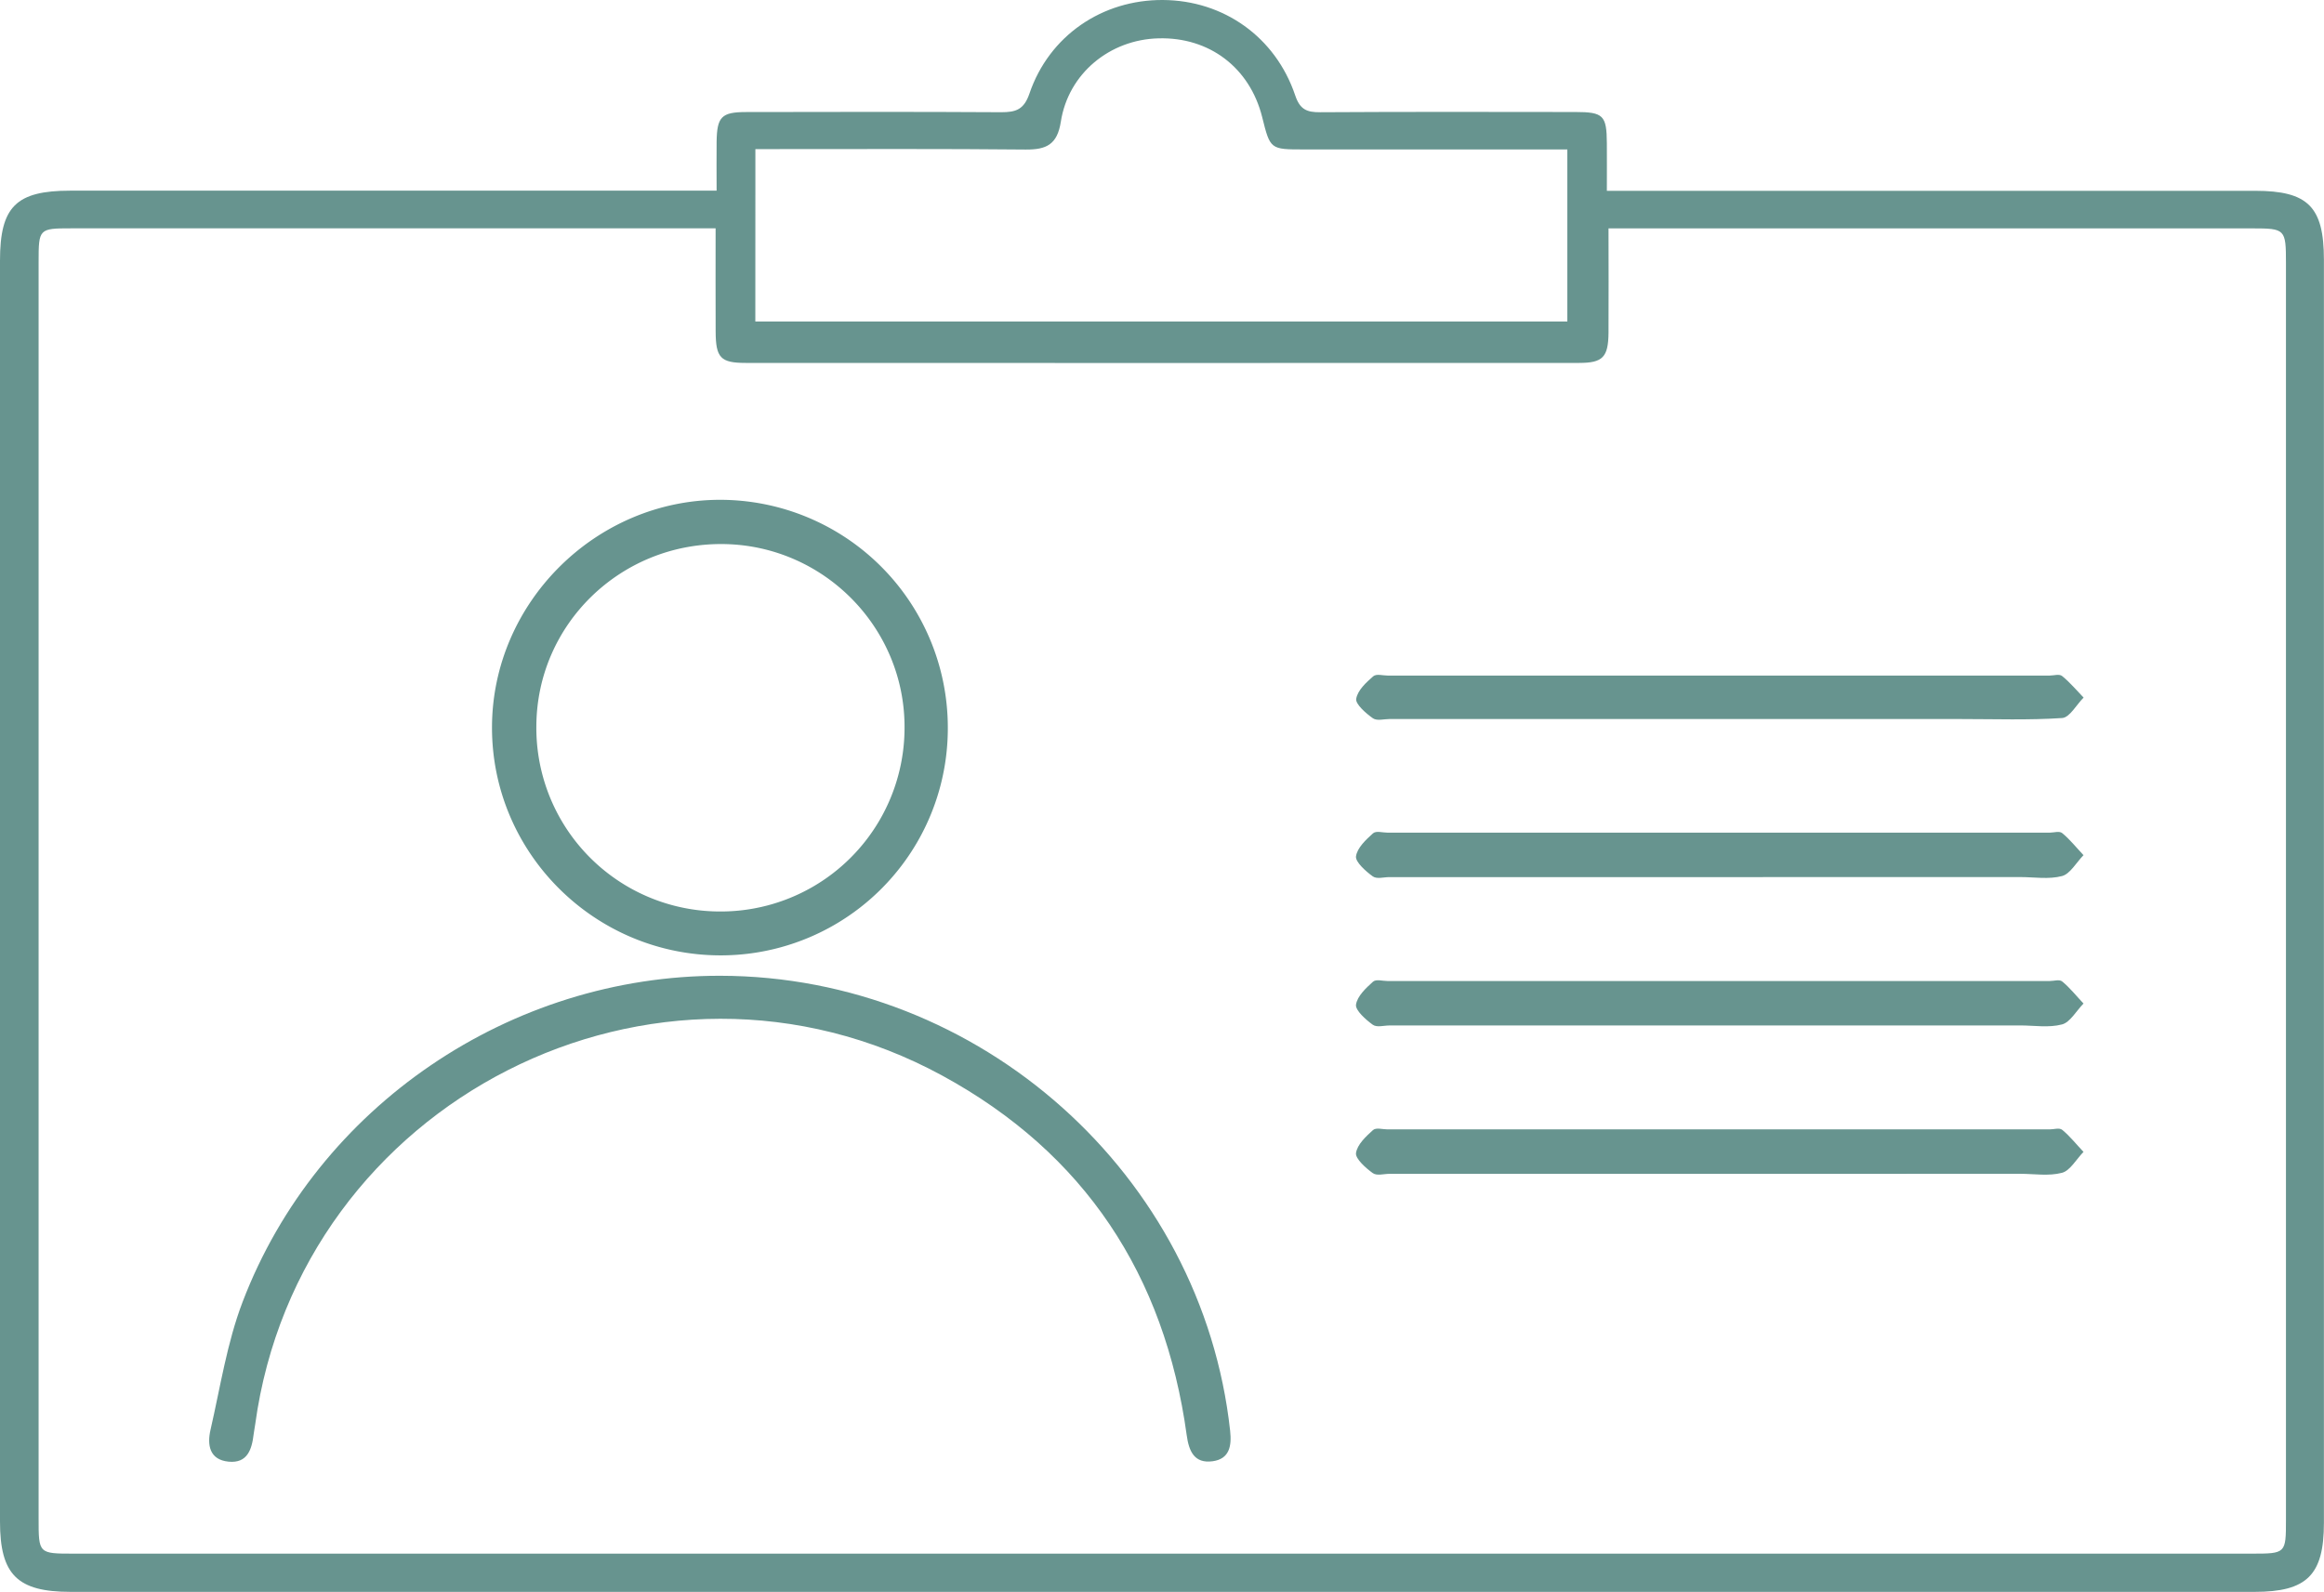
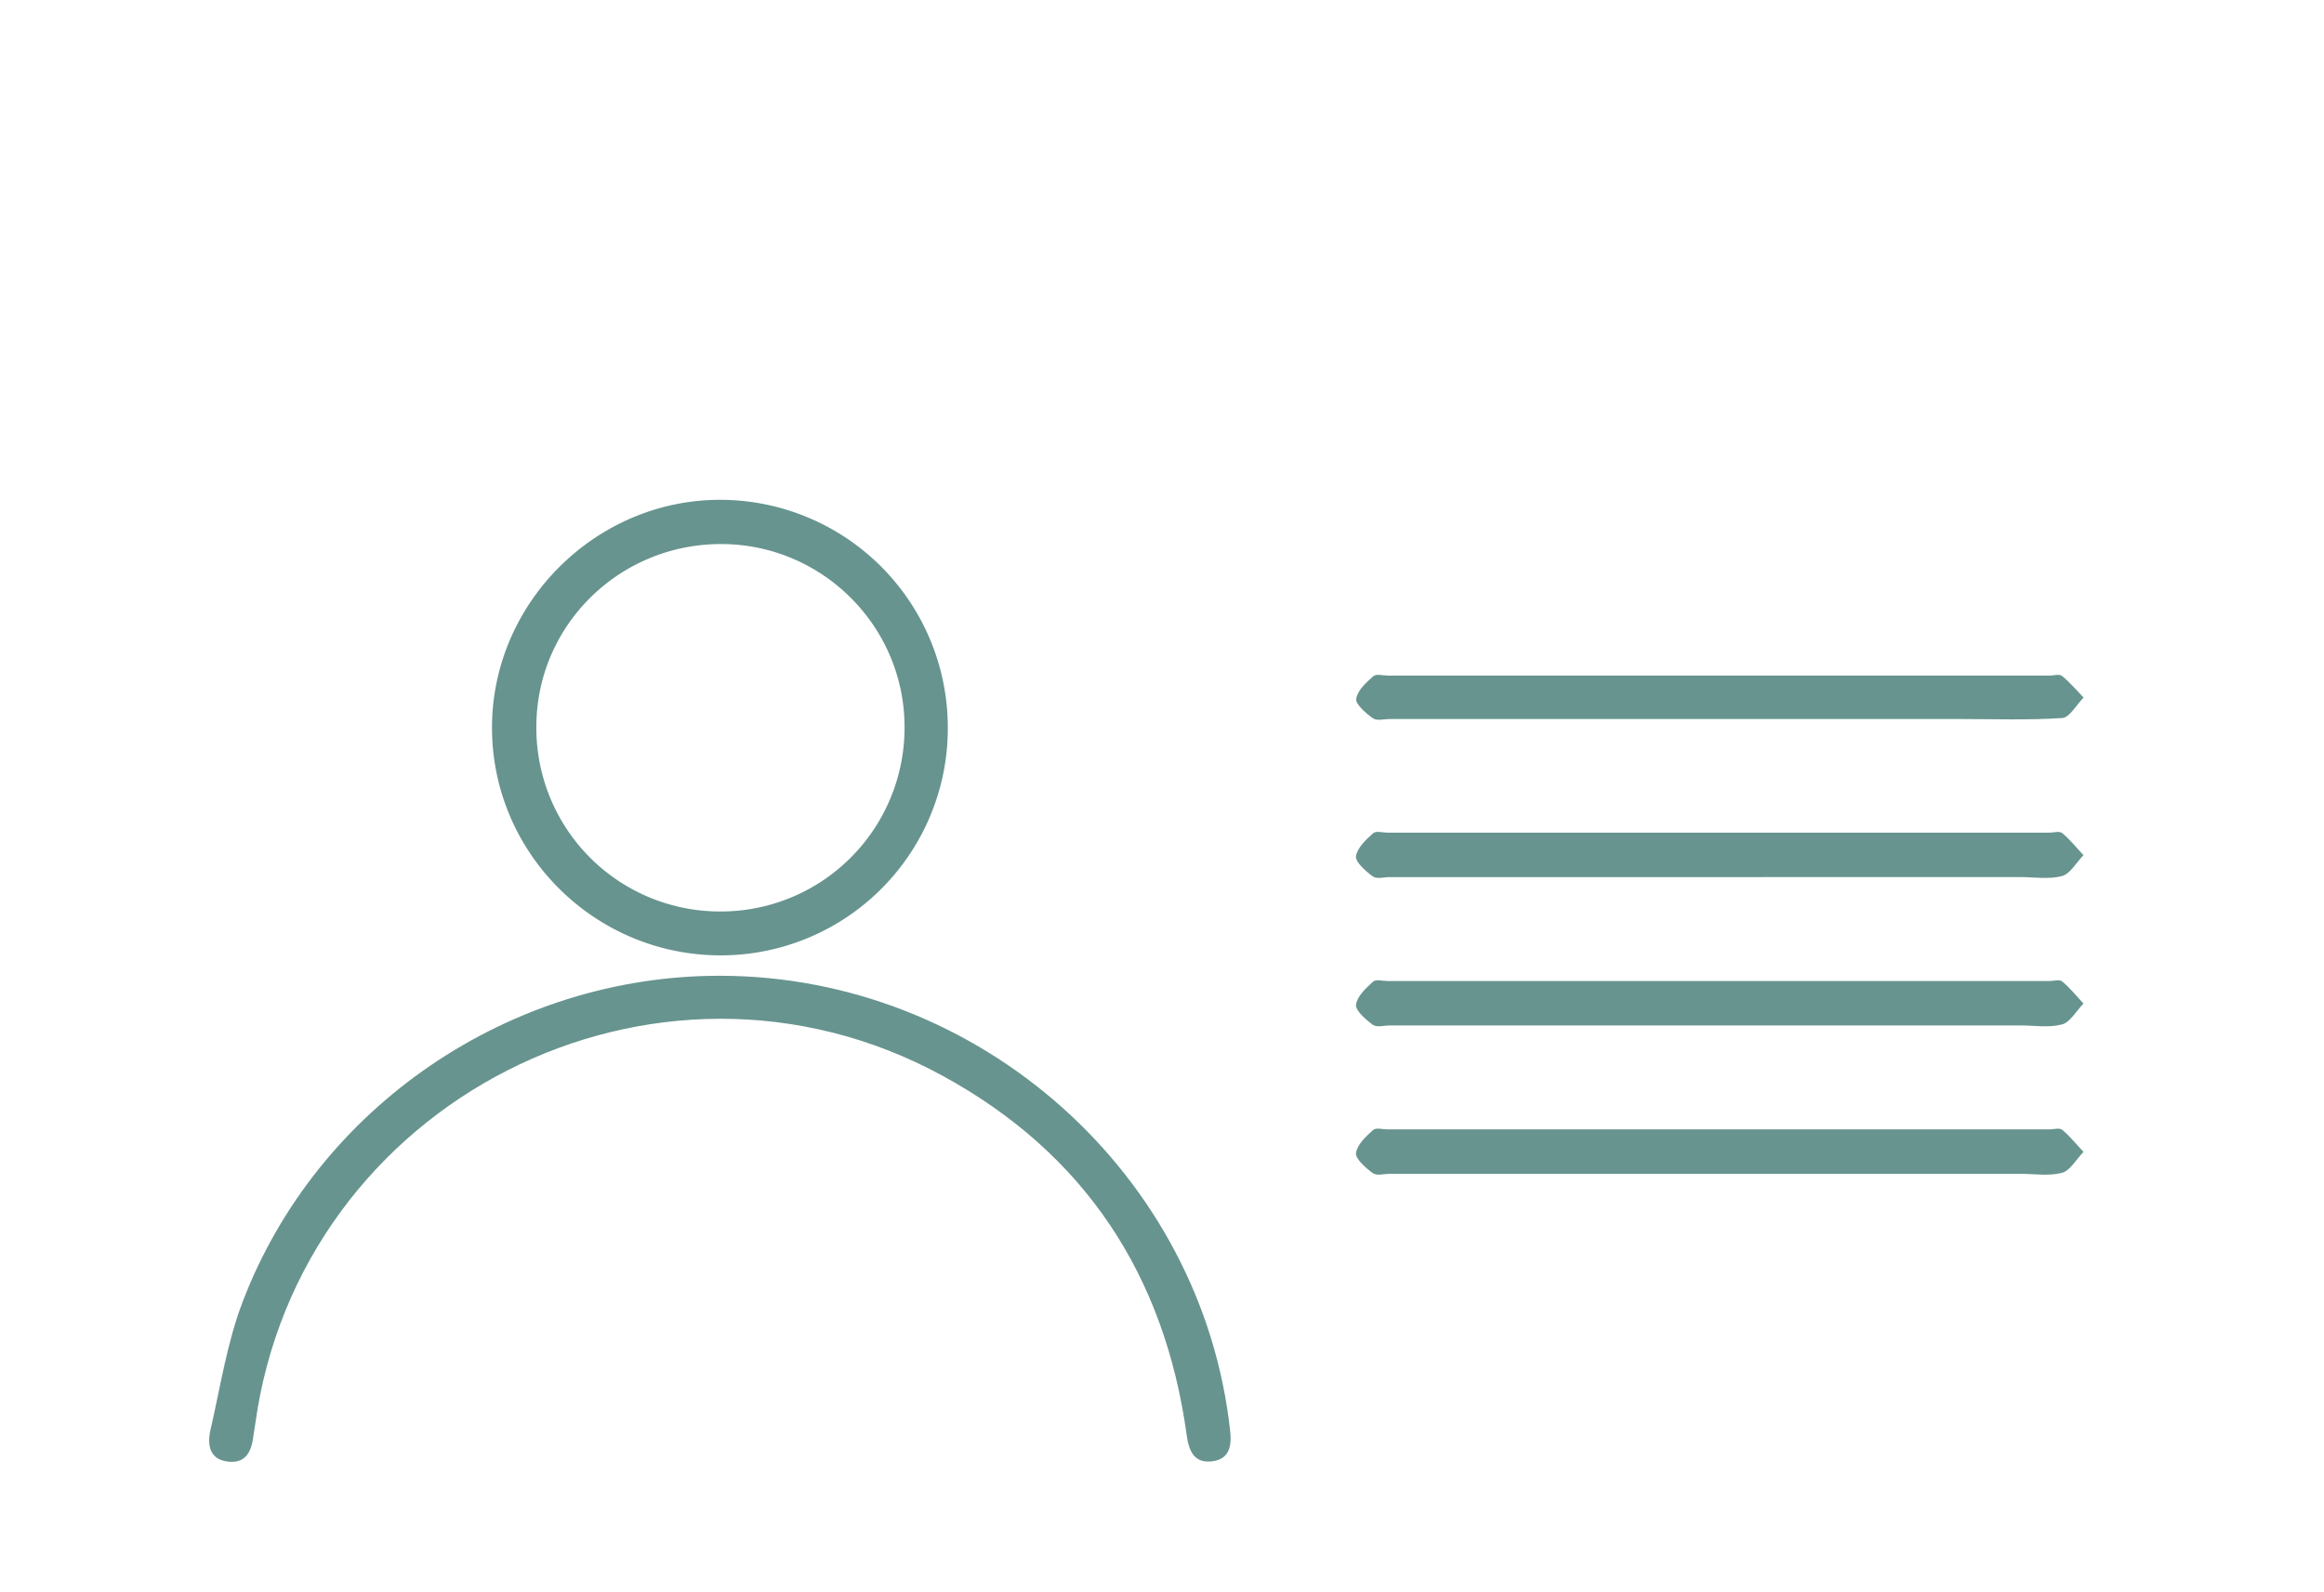
<svg xmlns="http://www.w3.org/2000/svg" id="Livello_1" data-name="Livello 1" viewBox="0 0 1111.84 761.89">
  <defs>
    <style>.cls-1{fill:#67948f;}</style>
  </defs>
-   <path class="cls-1" d="M386,106c0-9-.09-16.32,0-23.59.19-11.85,2.33-14.12,14.06-14.14,40.71-.08,81.42-.16,122.13.08,7,0,10.85-1.23,13.48-8.94,9.43-27.71,34.82-44.93,63.85-44.76s53.87,17.69,63.29,45.65c2.26,6.72,5.49,8.1,11.89,8.06,40.71-.25,81.42-.16,122.13-.11,13.44,0,15,1.63,15.08,15,.06,6.93,0,13.85,0,22.71h310.14c25.3,0,32.91,7.61,32.91,33q0,302.24,0,604.46c0,25-8.16,33-33.19,33H76.92c-25.48,0-33.76-8.24-33.76-33.63q0-301.71,0-603.41c0-25.84,7.68-33.49,33.63-33.49H386Zm-.48,17.92H77.12c-15.31,0-15.49.22-15.49,16q0,300.72,0,601.44c0,16.76,0,16.77,16.75,16.77H1120.33c16.4,0,16.47-.06,16.47-16.14q0-300.72,0-601.44c0-16.26-.32-16.61-16.1-16.61h-308c0,17.46.11,33.72,0,50-.12,11.64-2.75,14.37-14,14.38q-199.41.08-398.82,0c-12,0-14.28-2.47-14.34-15C385.46,157.31,385.52,141.33,385.52,123.92Zm19,44.57H793V86.16H667c-16.14,0-16.14,0-20-15.5C641.06,47,621.72,32.33,597.38,33c-23.23.58-43.11,16.79-46.7,39.91-1.71,11-7,13.38-16.82,13.3C494.58,85.82,455.29,86,416,86H404.55Z" transform="translate(-43.16 -14.65)" />
  <path class="cls-1" d="M387.8,481.59c124.2.21,230.54,95.21,243.88,217.79.77,7.11-.23,13.41-8.36,14.53-8.77,1.2-11.37-4.77-12.42-12.46C600.38,624.8,562,566.44,494,529.39c-137.19-74.74-307.62,12.13-328.75,166.88-.21,1.58-.55,3.14-.74,4.72-.86,7.3-3,14-12,13.12-9.22-.91-10.28-8.1-8.64-15.24,4.71-20.51,7.9-41.69,15.35-61.2C195,543.92,287.47,481.41,387.8,481.59Z" transform="translate(-43.16 -14.65)" />
-   <path class="cls-1" d="M496.61,362.44A108.66,108.66,0,0,1,388.54,471.83c-60.54.31-110-48.69-110-109,0-59.53,49.41-108.92,109-109A109,109,0,0,1,496.61,362.44ZM387.37,450.83A87.94,87.94,0,0,0,475.91,363c.24-48.13-38.82-87.6-87.07-88-49-.38-88.86,38.58-89.08,87.13A87.86,87.86,0,0,0,387.37,450.83Z" transform="translate(-43.16 -14.65)" />
+   <path class="cls-1" d="M496.61,362.44A108.66,108.66,0,0,1,388.54,471.83c-60.54.31-110-48.69-110-109,0-59.53,49.41-108.92,109-109A109,109,0,0,1,496.61,362.44ZM387.37,450.83A87.94,87.94,0,0,0,475.91,363c.24-48.13-38.82-87.6-87.07-88-49-.38-88.86,38.58-89.08,87.13A87.86,87.86,0,0,0,387.37,450.83" transform="translate(-43.16 -14.65)" />
  <path class="cls-1" d="M865.81,576.38h-158c-2.68,0-5.94,1.06-7.92-.37-3.28-2.37-8.34-6.87-8-9.55.58-4.13,4.79-8,8.1-11,1.52-1.36,4.55-.36,6.9-.36h316.94c2,0,4.57-.9,5.93.23,3.67,3,6.82,7,10.18,10.55-3.4,3.48-6.42,9-10.28,10-6.39,1.68-13.33.48-20,.48Z" transform="translate(-43.16 -14.65)" />
  <path class="cls-1" d="M865.81,434.38h-158c-2.68,0-5.94,1.06-7.92-.37-3.28-2.37-8.34-6.87-8-9.55.58-4.13,4.79-8,8.1-11,1.52-1.36,4.55-.36,6.9-.36h316.94c2,0,4.57-.9,5.93.23,3.67,3,6.82,7,10.18,10.55-3.4,3.48-6.42,9-10.28,10-6.39,1.68-13.33.48-20,.48Z" transform="translate(-43.16 -14.65)" />
  <path class="cls-1" d="M865.81,505.38h-158c-2.68,0-5.94,1.06-7.92-.37-3.28-2.37-8.34-6.87-8-9.55.58-4.13,4.79-8,8.1-11,1.52-1.36,4.55-.36,6.9-.36h316.94c2,0,4.57-.9,5.93.23,3.67,3,6.82,7,10.18,10.55-3.4,3.48-6.42,9-10.28,10-6.39,1.68-13.33.48-20,.48Z" transform="translate(-43.16 -14.65)" />
  <path class="cls-1" d="M865.83,358.73H707.91c-2.68,0-5.91,1-7.92-.35-3.29-2.3-8.43-6.81-8-9.3.66-4.12,4.81-7.88,8.11-10.77,1.54-1.35,4.55-.38,6.9-.38H1023.8c2,0,4.55-.88,5.93.24,3.69,3,6.88,6.8,10.26,10.3-3.4,3.41-6.68,9.54-10.24,9.78-16,1.07-32.16.49-48.25.49Z" transform="translate(-43.16 -14.65)" />
</svg>